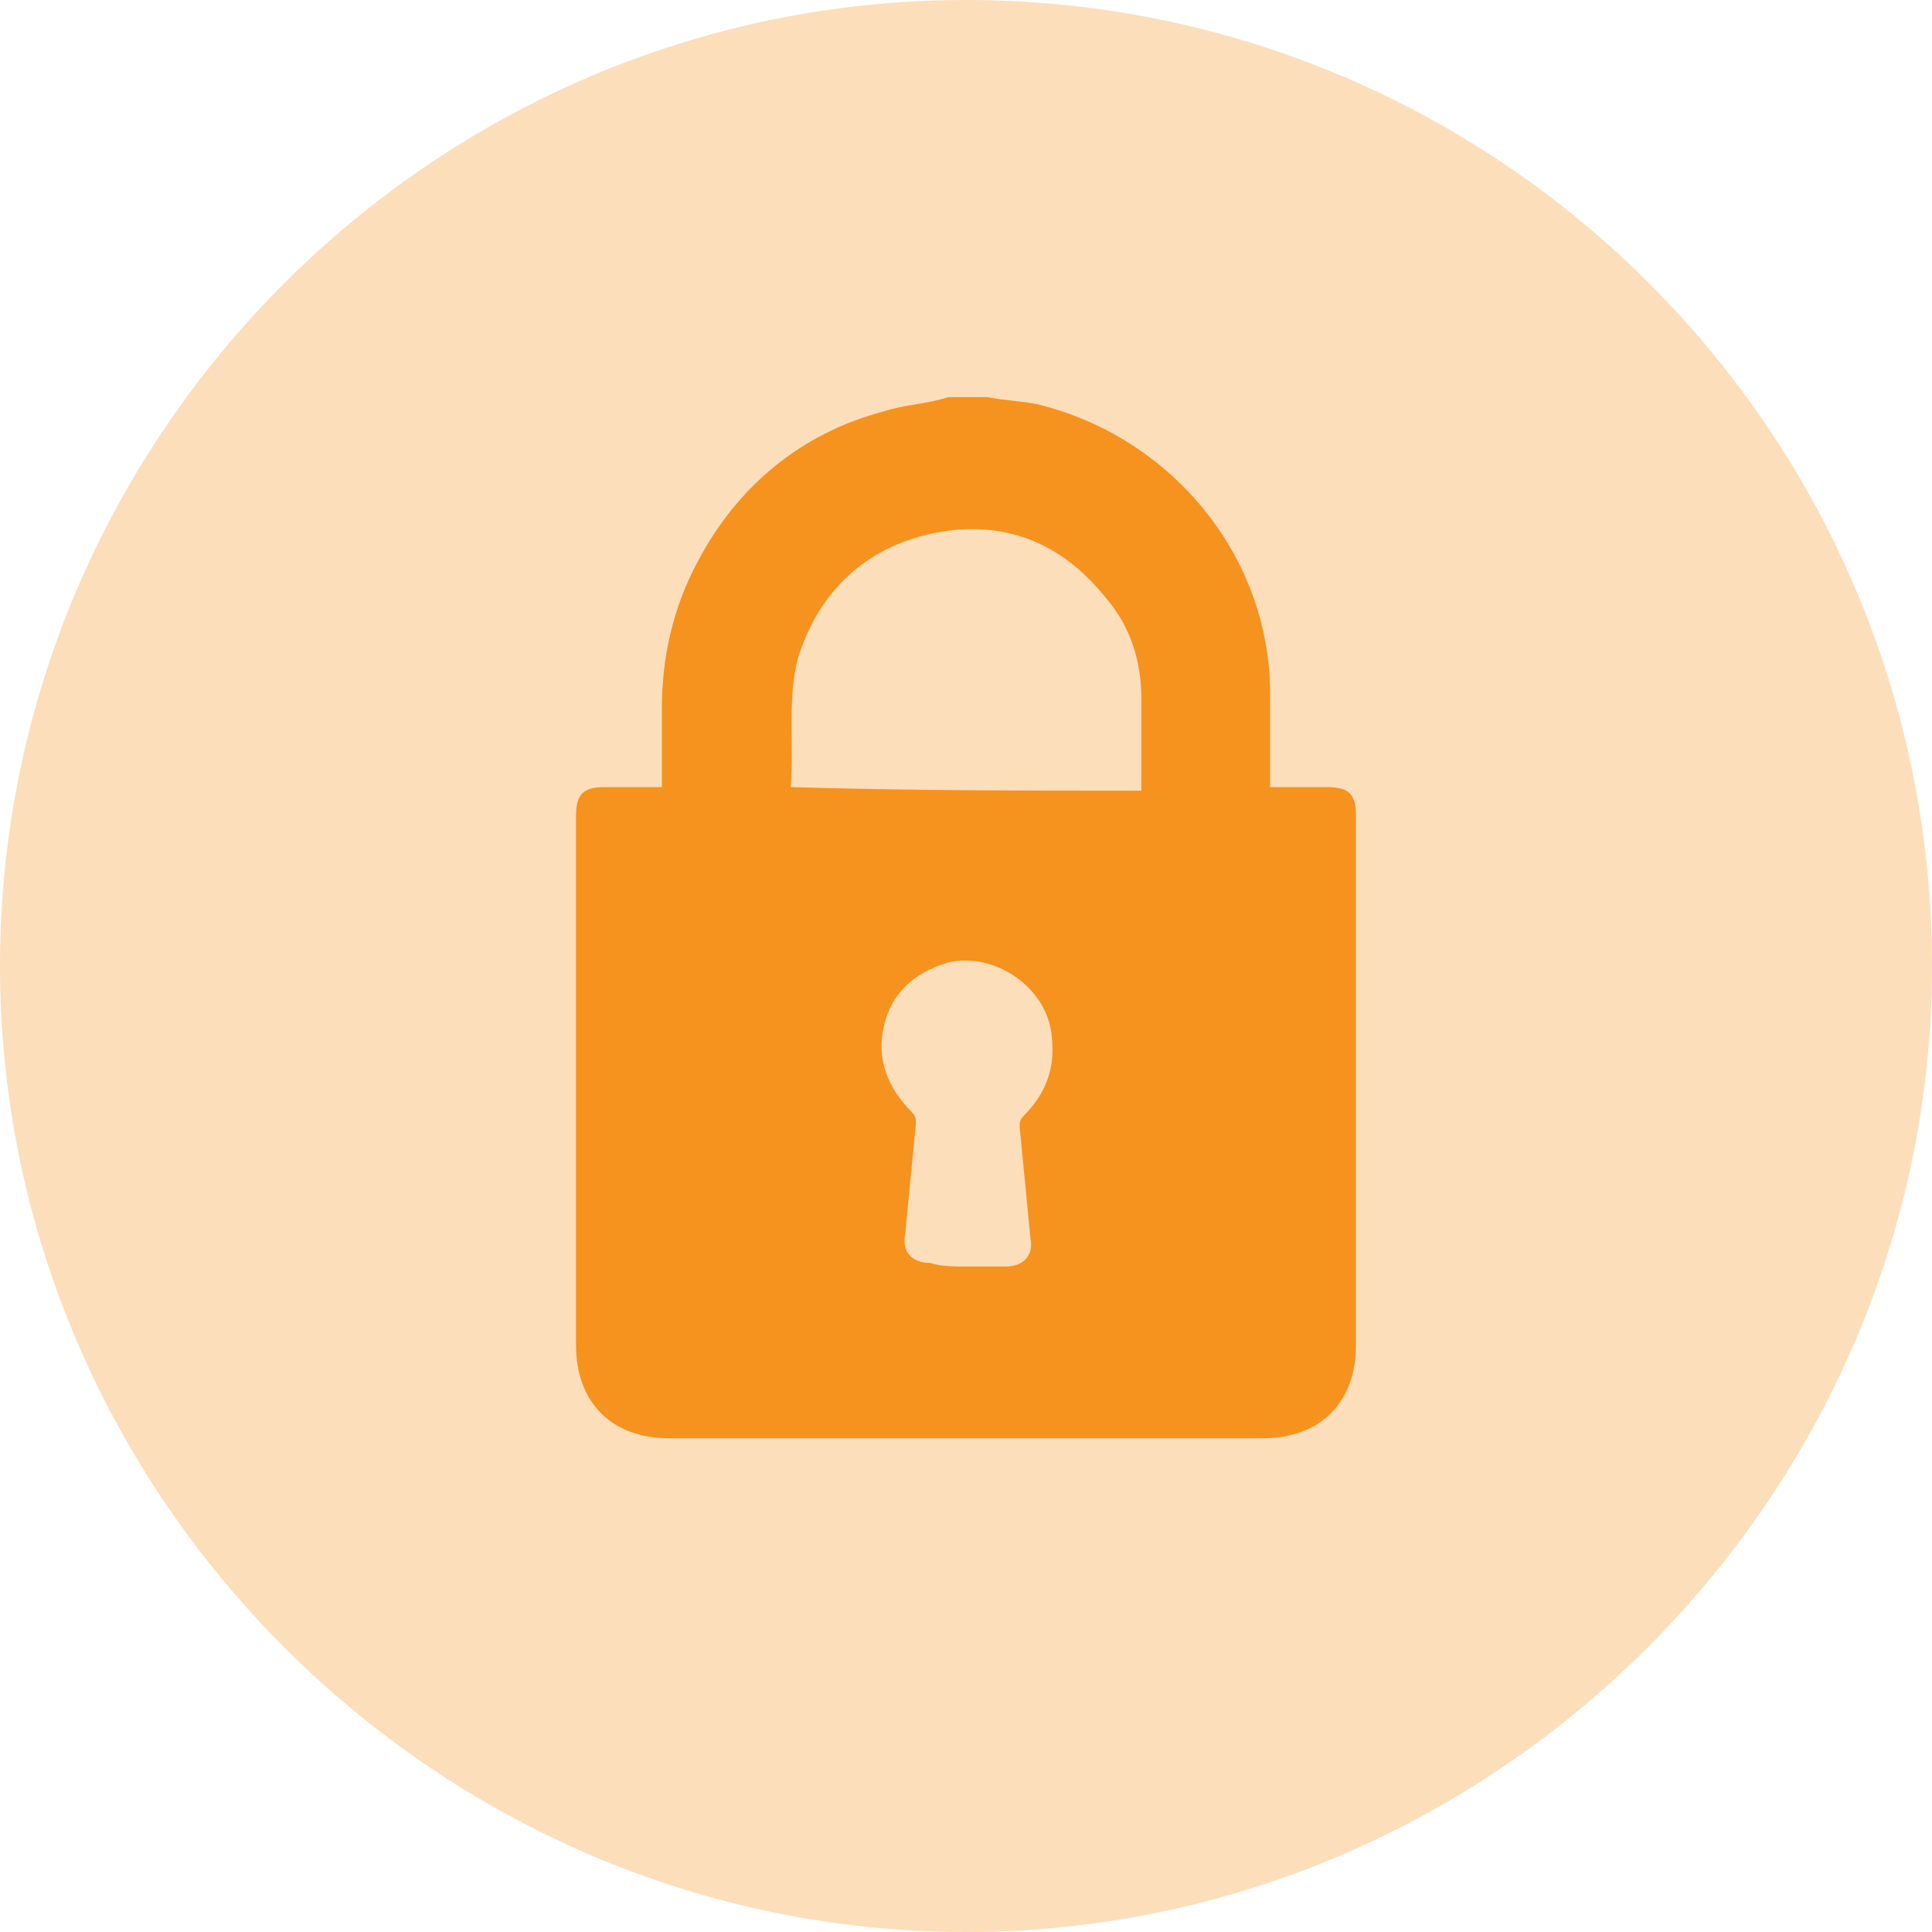
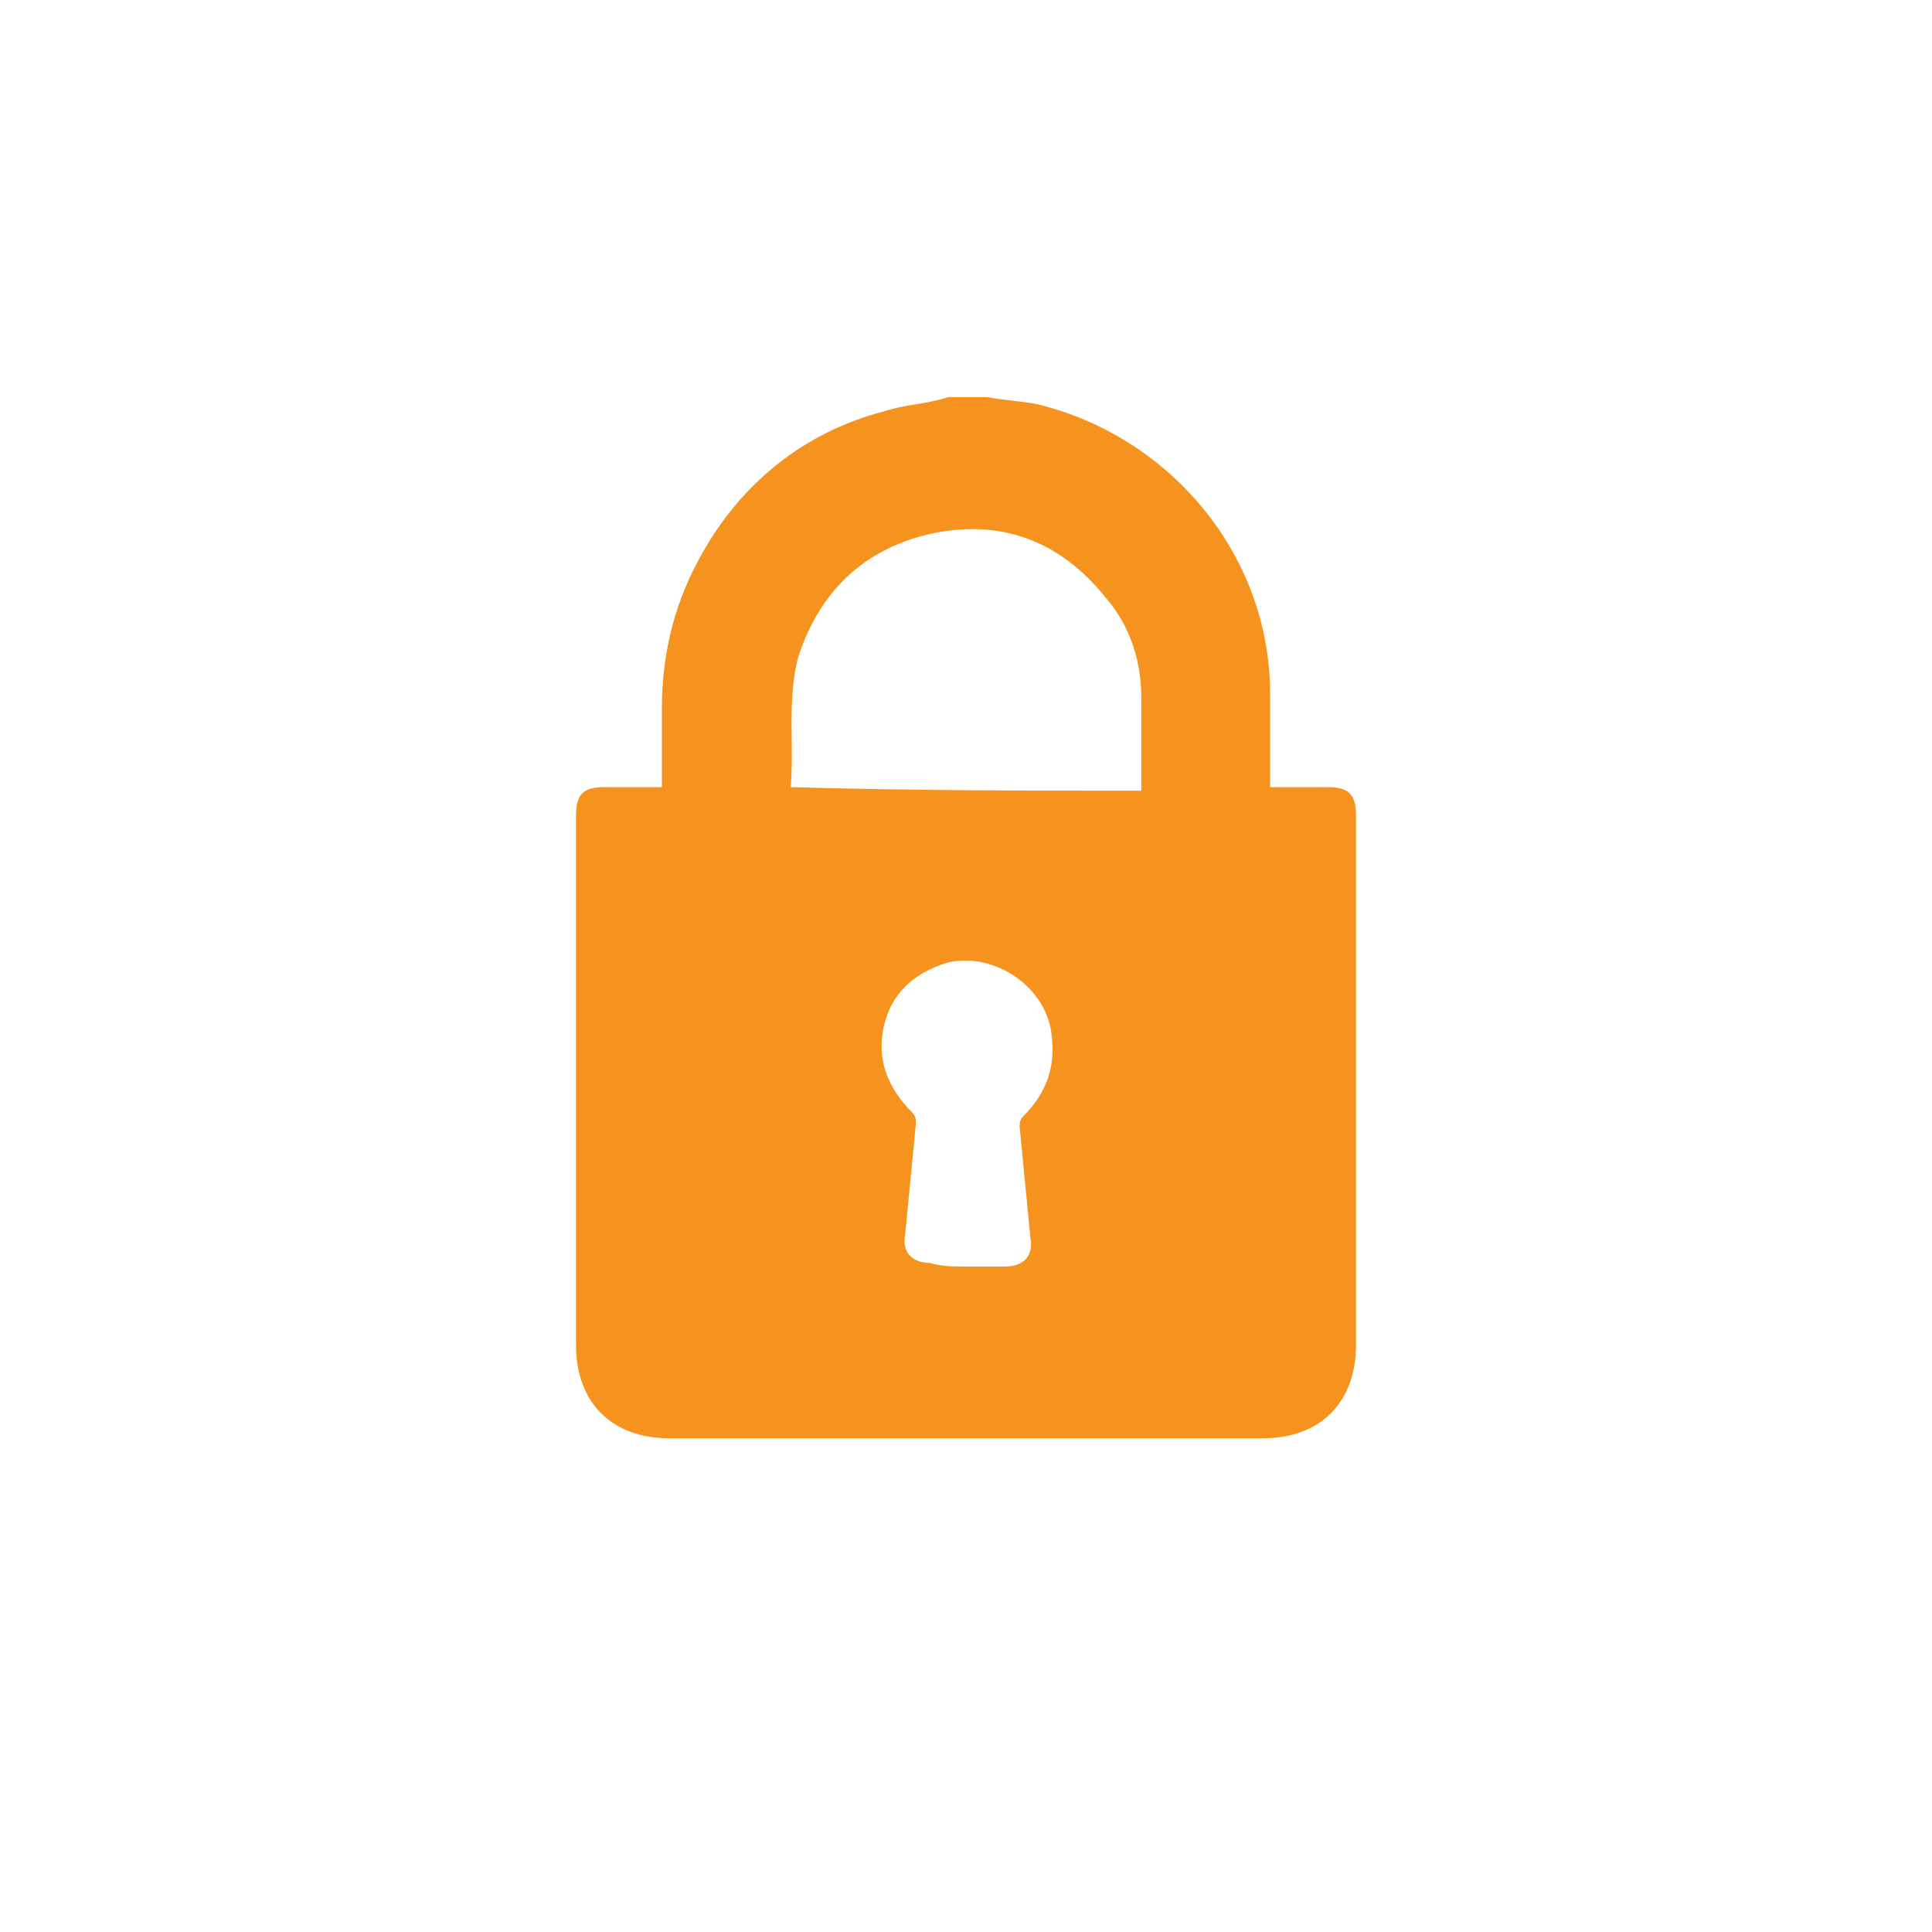
<svg xmlns="http://www.w3.org/2000/svg" version="1.1" id="Layer_1" x="0px" y="0px" width="54px" height="54px" viewBox="0 0 54 54" style="enable-background:new 0 0 54 54;" xml:space="preserve">
  <style type="text/css">
	.st0{fill:#FCDEBB;}
	.st1{fill:#F6921E;}
</style>
  <g>
    <g>
      <g>
-         <path class="st0" d="M54,27c0,14.8-12.2,27-27,27S0,41.8,0,27S12.1,0,27,0S54,12.1,54,27z" />
-       </g>
+         </g>
      <g>
        <path class="st1" d="M26.5,11.1c0.4,0,0.8,0,1.1,0c0.5,0.1,0.9,0.1,1.4,0.2c3.7,0.9,6.5,4.2,6.5,8.1c0,0.8,0,1.5,0,2.3     c0,0.1,0,0.2,0,0.3c0.6,0,1.1,0,1.6,0c0.6,0,0.8,0.2,0.8,0.8c0,4.9,0,9.9,0,14.8c0,1.6-1,2.6-2.6,2.6c-5.5,0-11.1,0-16.6,0     c-1.6,0-2.6-1-2.6-2.6c0-4.9,0-9.9,0-14.8c0-0.6,0.2-0.8,0.8-0.8c0.5,0,1.1,0,1.6,0c0-0.8,0-1.5,0-2.2c0-1.4,0.3-2.8,1-4.1     c1.1-2.1,2.9-3.6,5.2-4.2C25.3,11.3,25.9,11.3,26.5,11.1z M31.9,22.1c0-0.9,0-1.7,0-2.6c0-1-0.3-2-1-2.8     c-1.2-1.5-2.8-2.2-4.8-1.8c-1.9,0.4-3.2,1.6-3.8,3.5c-0.3,1.2-0.1,2.4-0.2,3.6c0,0,0,0,0,0C25.5,22.1,28.7,22.1,31.9,22.1z      M27,35.4c0.4,0,0.8,0,1.1,0c0.5,0,0.8-0.3,0.7-0.8c-0.1-1-0.2-2.1-0.3-3.1c0-0.1,0-0.2,0.1-0.3c0.6-0.6,0.9-1.3,0.8-2.2     c-0.1-1.4-1.6-2.4-2.9-2.1c-1,0.3-1.6,0.9-1.8,1.8c-0.2,0.9,0.1,1.7,0.8,2.4c0.1,0.1,0.1,0.2,0.1,0.3c-0.1,1-0.2,2.1-0.3,3.1     c-0.1,0.5,0.2,0.8,0.7,0.8C26.3,35.4,26.7,35.4,27,35.4z" />
      </g>
    </g>
  </g>
</svg>